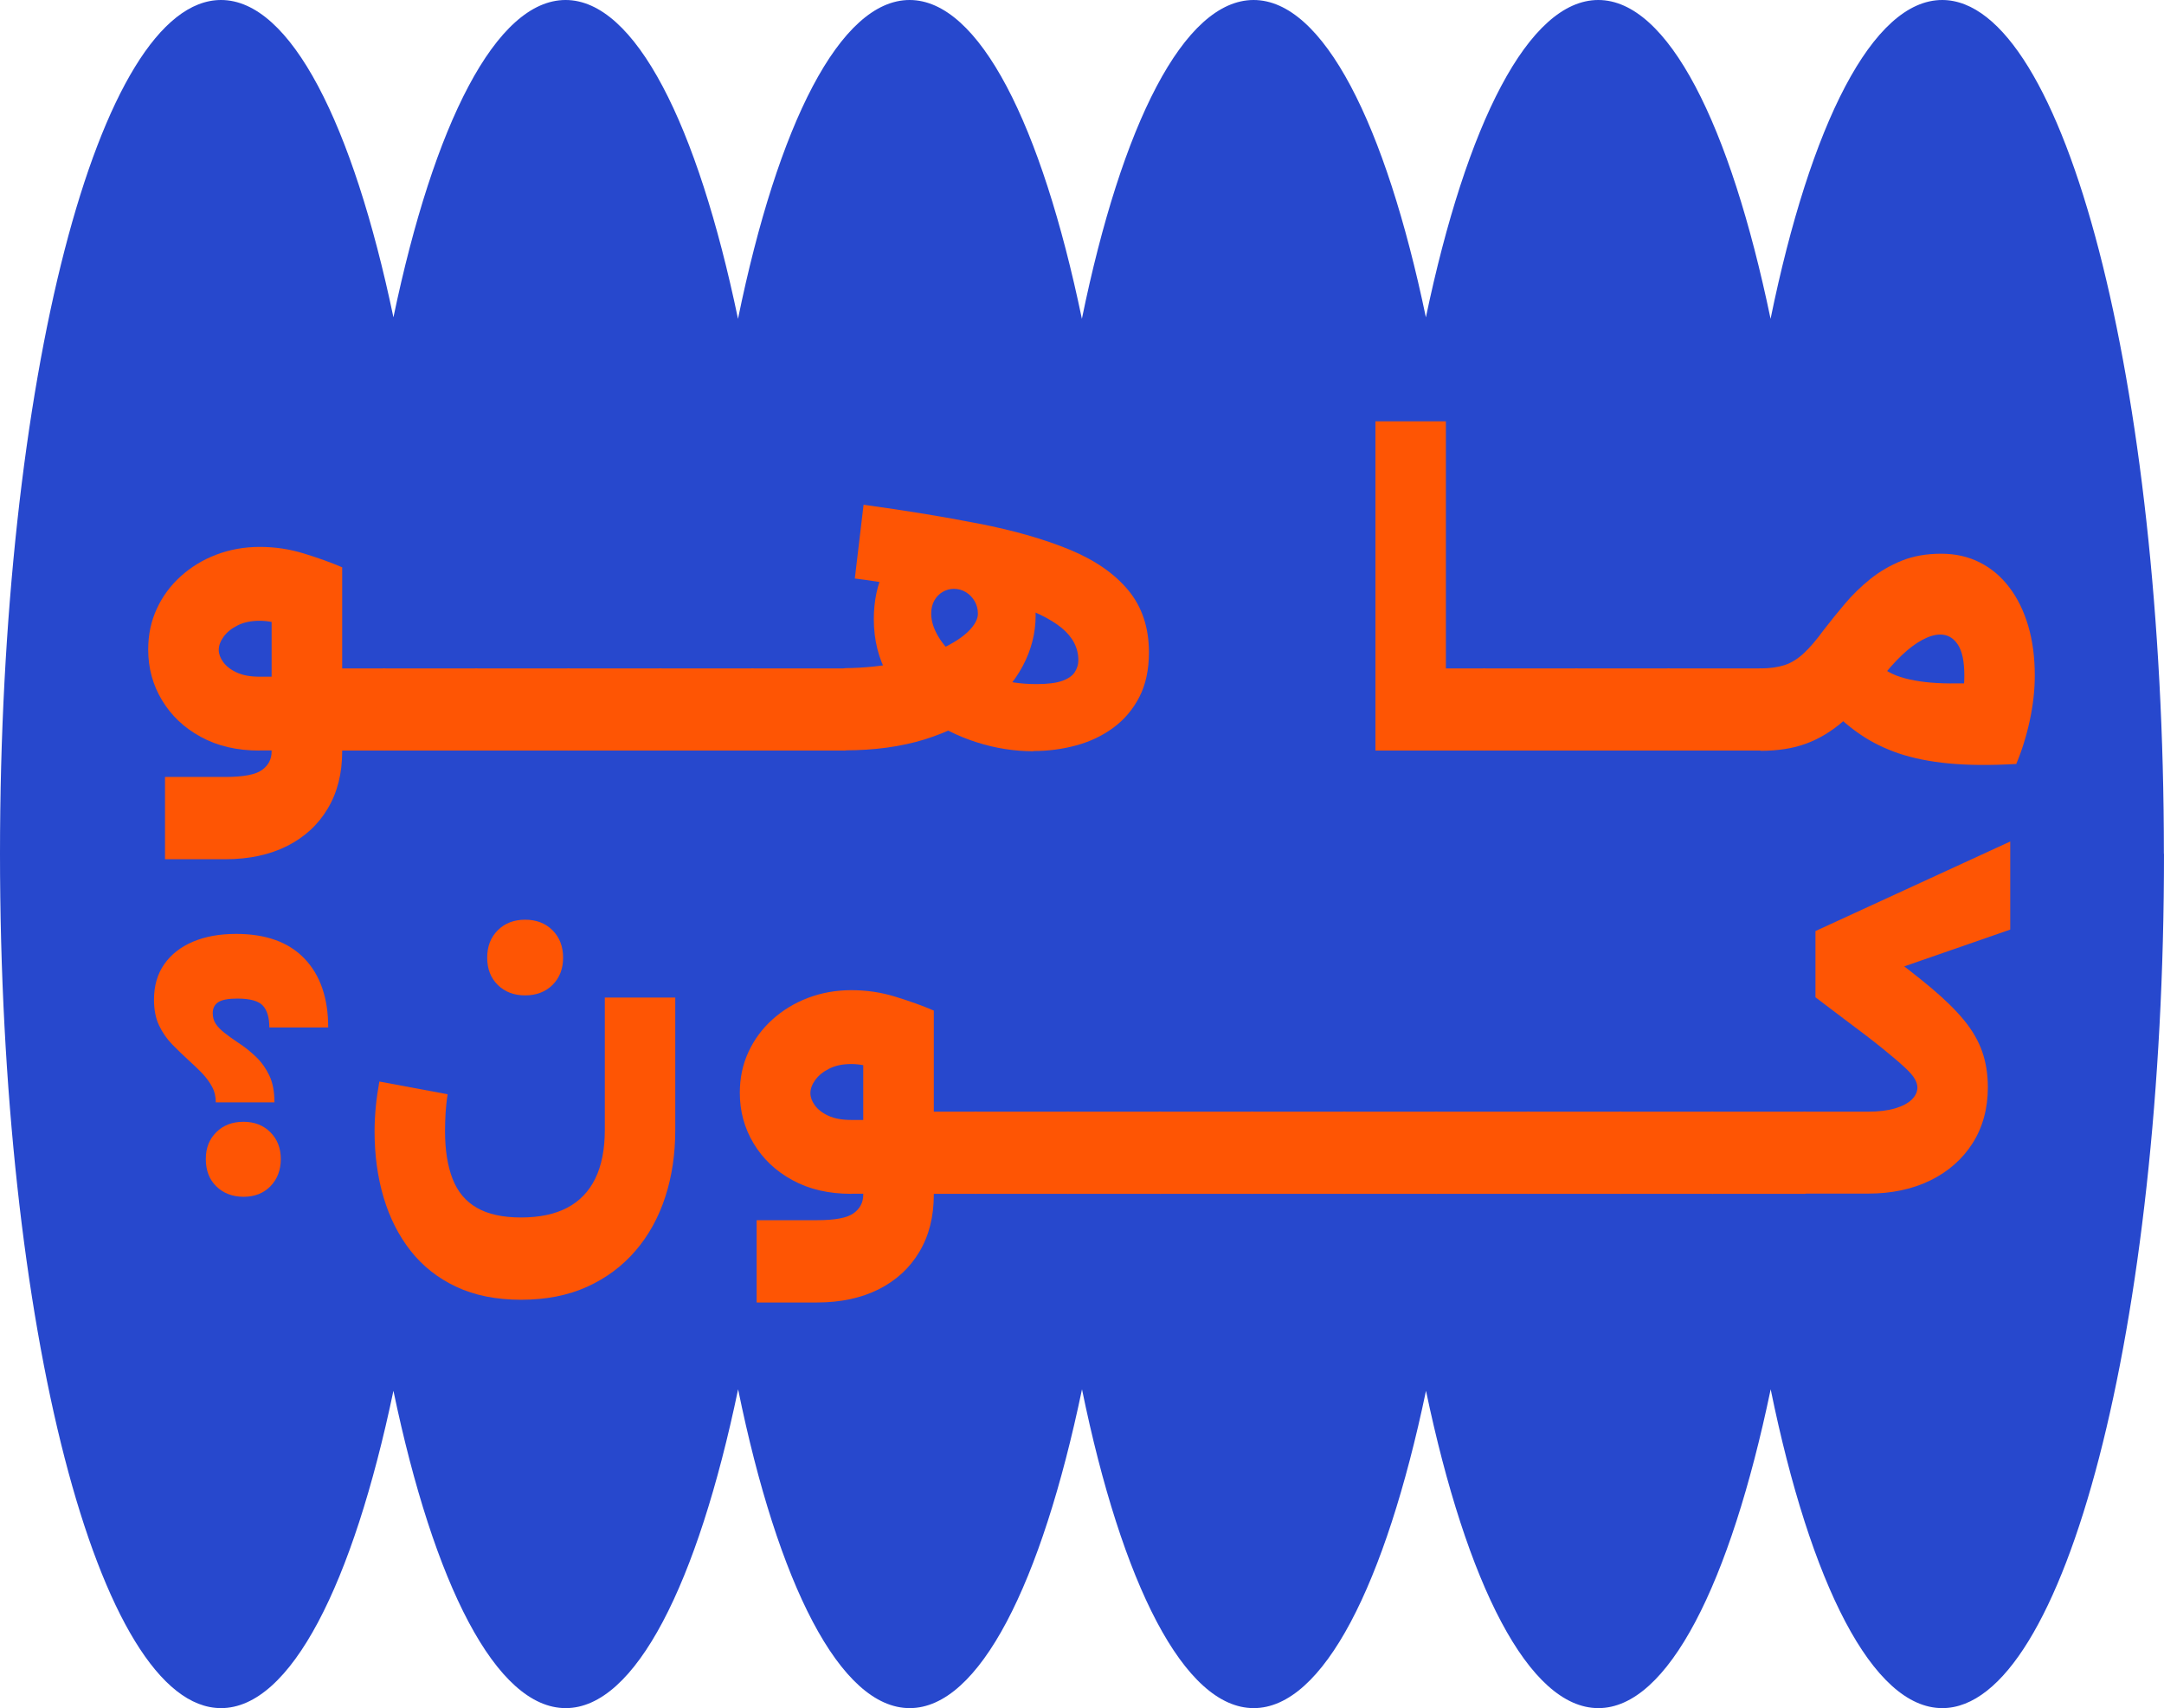
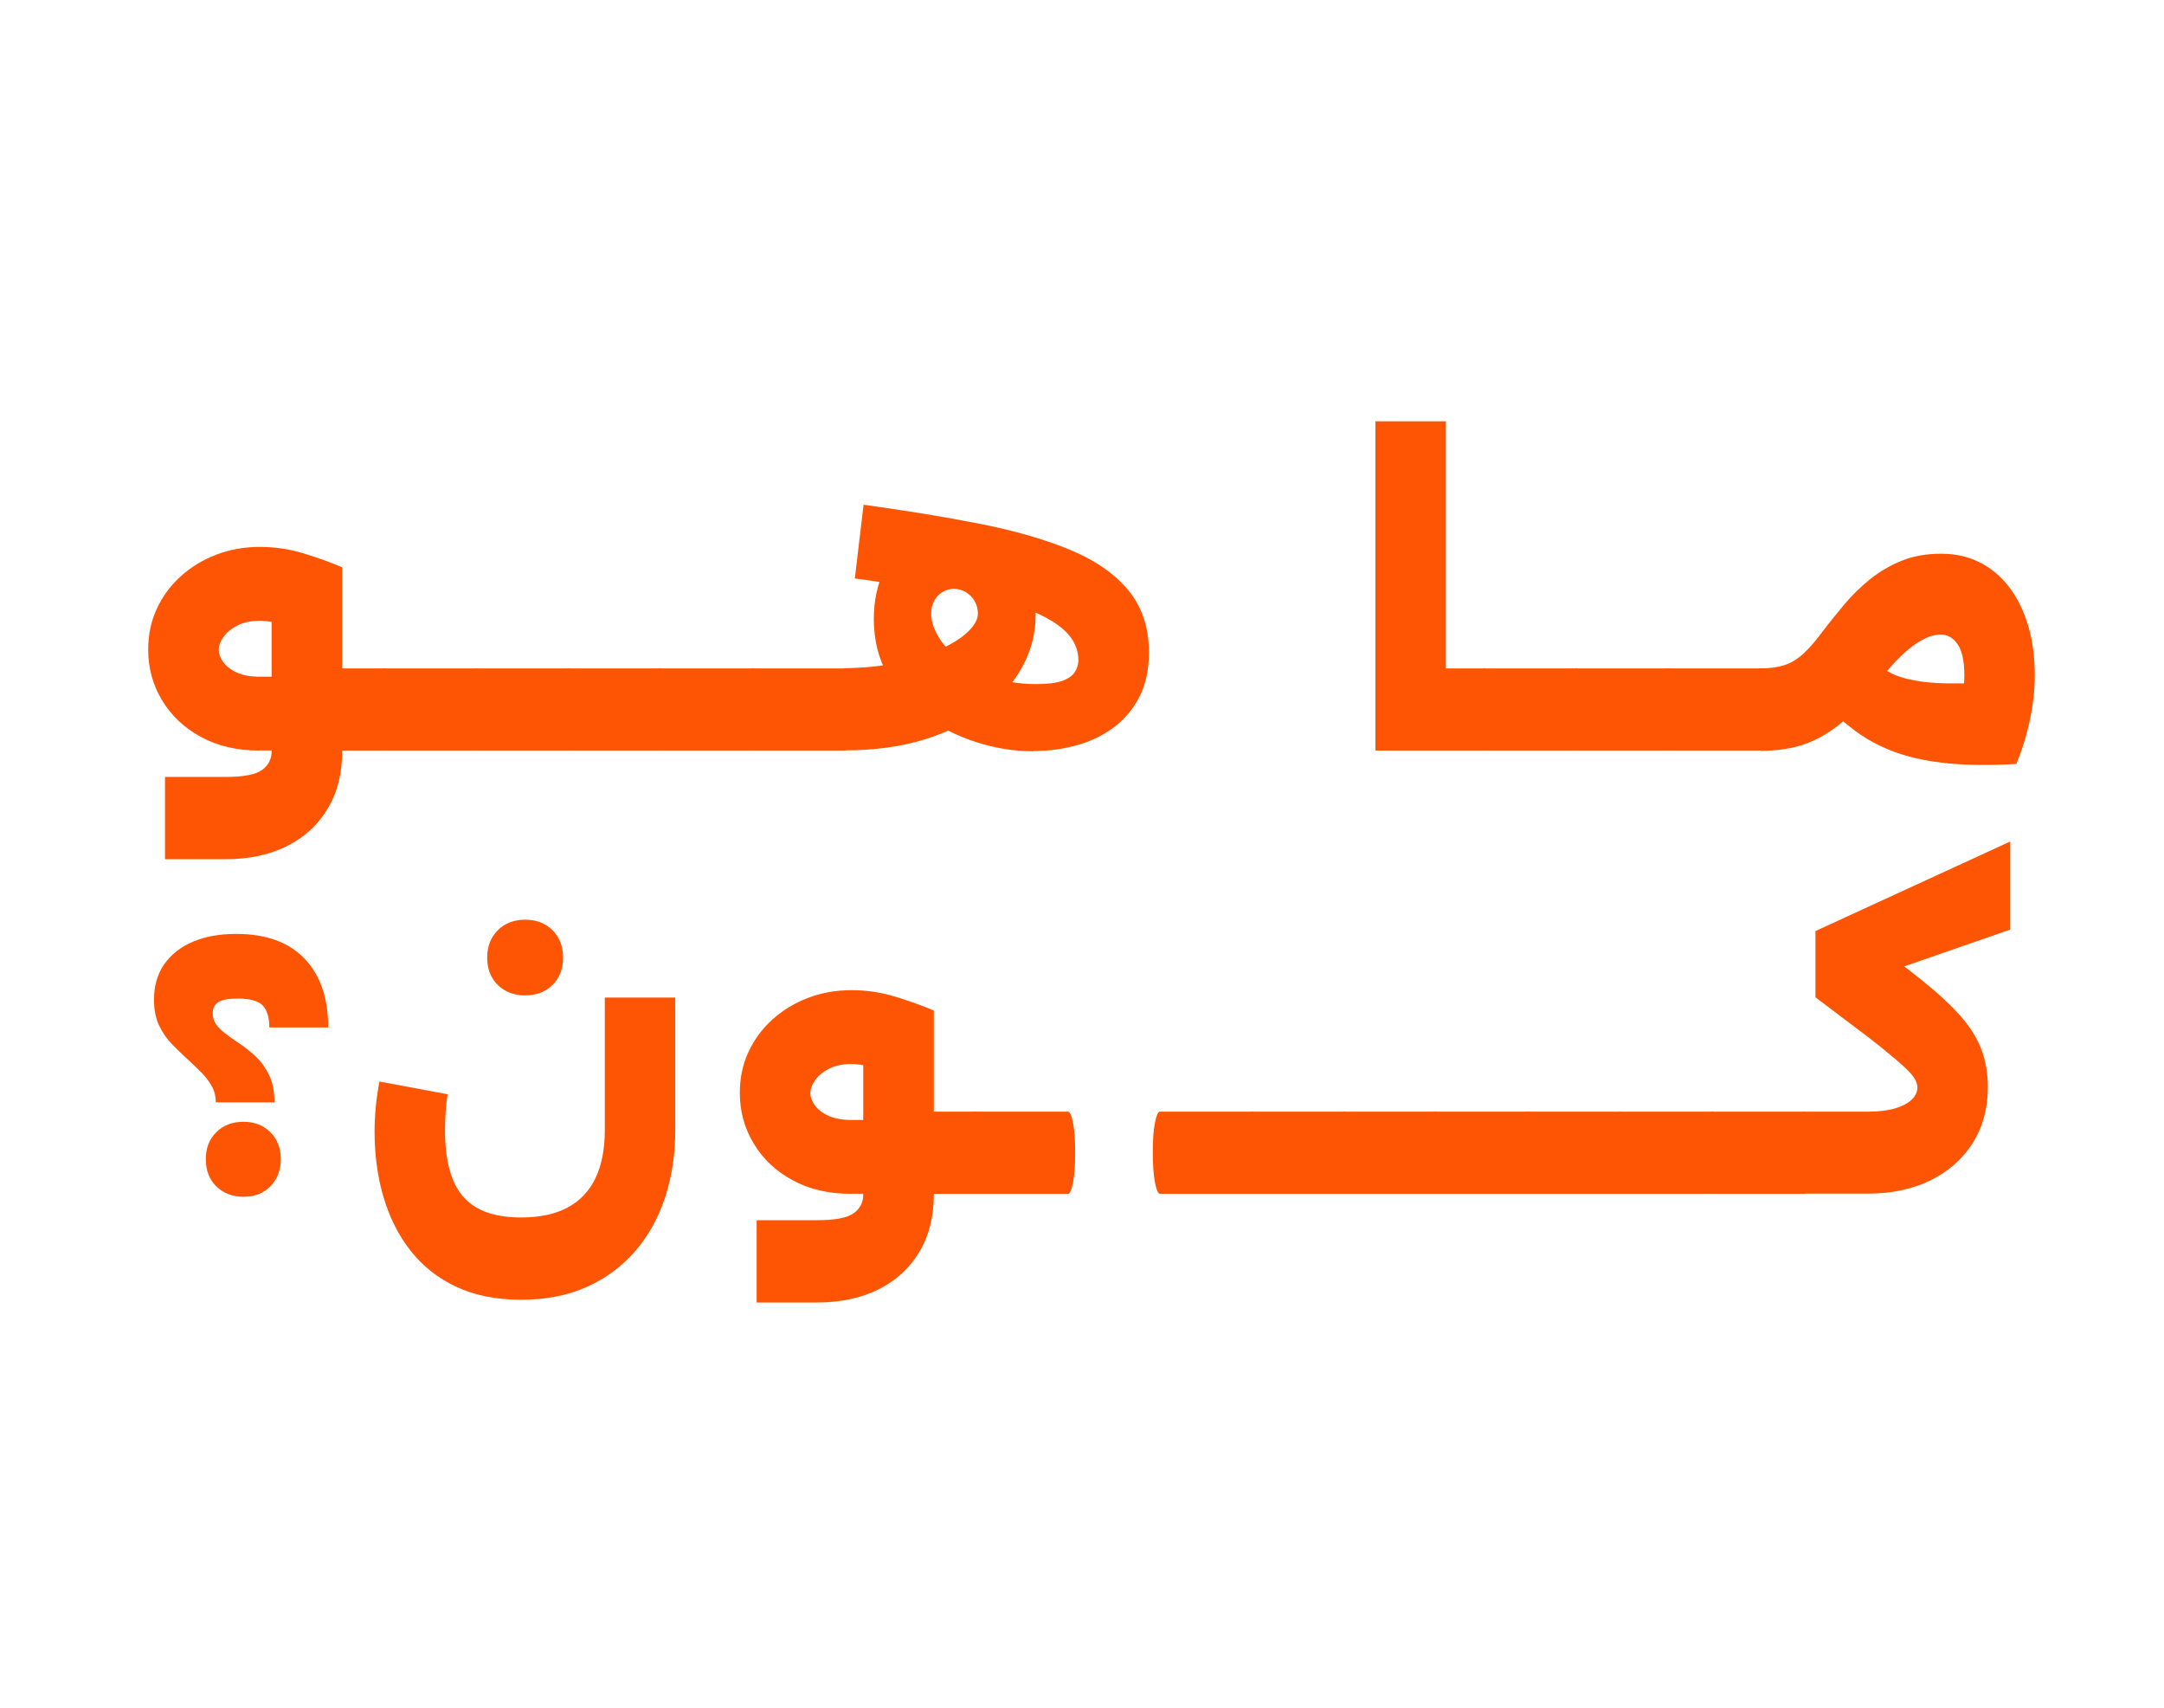
<svg xmlns="http://www.w3.org/2000/svg" id="Layer_2" data-name="Layer 2" viewBox="0 0 190.42 150.29">
  <defs>
    <style>
      .cls-1 {
        fill: #2748cd;
      }

      .cls-2 {
        fill: #fe5504;
      }
    </style>
  </defs>
  <g id="about">
    <g>
-       <path class="cls-1" d="M190.42,75.12c0,41.51-8.74,75.17-19.51,75.17-6.12,0-11.6-10.93-15.1-28.05-3.57,17.12-9.04,28.05-15.16,28.05s-11.6-10.89-15.17-27.92c-3.57,17.03-9.04,27.92-15.16,27.92s-11.6-10.93-15.11-28.05c-3.57,17.12-9.04,28.05-15.16,28.05s-11.6-10.93-15.1-28.05c-3.57,17.12-9.04,28.05-15.17,28.05s-11.6-10.89-15.16-27.92c-3.57,17.03-9.04,27.92-15.17,27.92C8.68,150.29,0,116.63,0,75.12S8.68,0,19.45,0c6.12,0,11.6,10.89,15.17,27.92C38.18,10.89,43.65,0,49.77,0s11.6,10.93,15.17,28.05c3.51-17.12,8.98-28.05,15.1-28.05s11.6,10.93,15.16,28.05c3.51-17.12,8.98-28.05,15.11-28.05s11.6,10.89,15.16,27.92c3.57-17.03,9.04-27.92,15.17-27.92s11.6,10.93,15.16,28.05c3.51-17.12,8.98-28.05,15.1-28.05,10.76,0,19.51,33.65,19.51,75.12Z" />
      <g>
        <path class="cls-2" d="M22.85,66.04c-1.99,0-3.72-.4-5.19-1.21-1.47-.8-2.6-1.88-3.41-3.23s-1.21-2.83-1.21-4.44c0-1.31.25-2.51.76-3.6.5-1.09,1.21-2.05,2.11-2.86.9-.81,1.94-1.45,3.13-1.9s2.46-.68,3.81-.68,2.63.19,3.89.58,2.39.79,3.38,1.22l-2.48,6.4c-1.82-1.14-3.42-1.7-4.79-1.7-.75,0-1.39.13-1.93.4-.54.27-.95.6-1.24,1-.29.4-.43.79-.43,1.17,0,.34.13.7.39,1.06.26.36.65.67,1.19.92.54.25,1.21.37,2.03.37h5.47v6.49h-5.47ZM14.52,75.59v-7.23h5.3c1.59,0,2.66-.2,3.23-.61.57-.41.85-.95.85-1.64v-16.17h6.21v16.17c0,1.93-.42,3.61-1.27,5.03-.85,1.43-2.04,2.52-3.58,3.3-1.54.77-3.35,1.16-5.43,1.16h-5.3ZM28.86,66.04v-7.23h4.95v7.23h-4.95ZM33.81,66.04v-7.23c.17,0,.32.33.45.98.13.65.19,1.52.19,2.59s-.06,2-.19,2.67c-.13.66-.28,1-.45,1Z" />
        <path class="cls-2" d="M33.81,66.04c-.17,0-.32-.33-.45-1-.13-.66-.19-1.55-.19-2.67s.06-1.93.19-2.59c.13-.65.28-.98.45-.98v7.23ZM33.81,66.04v-7.23h8.1v7.23h-8.1ZM41.91,66.04v-7.23c.17,0,.32.33.45.98s.19,1.52.19,2.59-.06,2-.19,2.67c-.13.66-.28,1-.45,1Z" />
        <path class="cls-2" d="M41.91,66.04c-.17,0-.32-.33-.45-1-.13-.66-.19-1.55-.19-2.67s.06-1.93.19-2.59c.13-.65.28-.98.45-.98v7.23ZM41.91,66.04v-7.23h8.1v7.23h-8.1ZM50.01,66.04v-7.23c.17,0,.32.33.45.98s.19,1.52.19,2.59-.06,2-.19,2.67c-.13.66-.28,1-.45,1Z" />
        <path class="cls-2" d="M50.02,66.04c-.17,0-.32-.33-.45-1-.13-.66-.19-1.55-.19-2.67s.06-1.93.19-2.59c.13-.65.28-.98.45-.98v7.23ZM50.02,66.04v-7.23h8.1v7.23h-8.1ZM58.12,66.04v-7.23c.17,0,.32.33.45.98s.19,1.52.19,2.59-.06,2-.19,2.67c-.13.66-.28,1-.45,1Z" />
        <path class="cls-2" d="M58.12,66.04c-.17,0-.32-.33-.45-1-.13-.66-.19-1.55-.19-2.67s.06-1.93.19-2.59c.13-.65.28-.98.45-.98v7.23ZM58.12,66.04v-7.23h8.1v7.23h-8.1ZM66.22,66.04v-7.23c.17,0,.32.33.45.98s.19,1.52.19,2.59-.06,2-.19,2.67c-.13.66-.28,1-.45,1Z" />
        <path class="cls-2" d="M66.22,66.04c-.17,0-.32-.33-.45-1-.13-.66-.19-1.55-.19-2.67s.06-1.93.19-2.59c.13-.65.28-.98.45-.98v7.23ZM66.22,66.04v-7.23h8.1v7.23h-8.1ZM74.32,66.04v-7.23c.17,0,.32.33.45.98s.19,1.52.19,2.59-.06,2-.19,2.67c-.13.66-.28,1-.45,1Z" />
        <path class="cls-2" d="M74.32,66.04c-.17,0-.32-.33-.45-1-.13-.66-.19-1.55-.19-2.67s.06-1.93.19-2.59c.13-.65.28-.98.45-.98v7.23ZM90.94,66.1c-1.67,0-3.34-.26-5-.79-1.66-.53-3.18-1.29-4.55-2.28s-2.46-2.21-3.28-3.65c-.81-1.44-1.22-3.08-1.22-4.92,0-1.59.31-3.04.93-4.36.62-1.32,1.46-2.37,2.51-3.15,1.05-.78,2.23-1.17,3.54-1.17,1.01,0,1.94.23,2.81.67.87.45,1.64,1.07,2.31,1.85.67.78,1.2,1.68,1.58,2.68.37,1.01.56,2.07.56,3.18,0,1.54-.38,3.03-1.14,4.45-.76,1.43-1.87,2.7-3.33,3.81-1.46,1.11-3.23,1.99-5.3,2.64-2.08.64-4.43.96-7.04.96v-7.23c1.78-.02,3.39-.19,4.84-.51,1.45-.32,2.68-.72,3.71-1.21s1.82-1,2.36-1.54.82-1.06.82-1.53c0-.41-.1-.78-.29-1.11-.19-.33-.45-.59-.77-.79-.32-.19-.67-.29-1.06-.29-.34,0-.67.09-.98.27s-.56.44-.74.77c-.18.33-.27.71-.27,1.14,0,.64.21,1.32.64,2.04.43.72,1.05,1.39,1.86,2.03.81.63,1.79,1.15,2.94,1.54,1.15.4,2.43.59,3.84.59.99,0,1.74-.1,2.27-.29.52-.19.89-.45,1.09-.77.2-.32.31-.66.31-1.03,0-1.09-.49-2.05-1.48-2.86-.99-.81-2.52-1.55-4.61-2.22-2.09-.66-4.8-1.32-8.12-1.96-.17.41-.35.64-.55.69-.19.05-.39.03-.58-.08s-.4-.17-.61-.19c-.56-.11-1.15-.21-1.78-.31-.63-.1-1.28-.19-1.94-.27l.77-6.49c3.73.51,7.13,1.07,10.19,1.67,3.06.6,5.71,1.36,7.94,2.28,2.23.92,3.95,2.11,5.16,3.57,1.21,1.46,1.82,3.28,1.82,5.47,0,1.52-.28,2.83-.84,3.92-.56,1.09-1.32,1.99-2.28,2.7-.96.71-2.05,1.23-3.26,1.56-1.21.33-2.47.5-3.78.5Z" />
        <path class="cls-2" d="M121.03,66.04v-28.97h6.2v28.97h-6.2ZM126.92,66.04v-7.23h3.7v7.23h-3.7ZM130.61,66.04v-7.23c.17,0,.32.33.45.98.13.65.19,1.52.19,2.59s-.06,2-.19,2.67c-.13.66-.28,1-.45,1Z" />
        <path class="cls-2" d="M130.61,66.04c-.17,0-.32-.33-.45-1-.13-.66-.19-1.55-.19-2.67s.06-1.93.19-2.59c.13-.65.28-.98.45-.98v7.23ZM130.61,66.04v-7.23h8.1v7.23h-8.1ZM138.72,66.04v-7.23c.17,0,.32.33.45.98s.19,1.52.19,2.59-.06,2-.19,2.67c-.13.66-.28,1-.45,1Z" />
        <path class="cls-2" d="M138.72,66.04c-.17,0-.32-.33-.45-1-.13-.66-.19-1.55-.19-2.67s.06-1.93.19-2.59c.13-.65.28-.98.45-.98v7.23ZM138.72,66.04v-7.23h8.1v7.23h-8.1ZM146.82,66.04v-7.23c.17,0,.32.33.45.98s.19,1.52.19,2.59-.06,2-.19,2.67c-.13.66-.28,1-.45,1Z" />
        <path class="cls-2" d="M146.82,66.04c-.17,0-.32-.33-.45-1-.13-.66-.19-1.55-.19-2.67s.06-1.93.19-2.59c.13-.65.28-.98.45-.98v7.23ZM146.82,66.04v-7.23h8.1v7.23h-8.1ZM154.92,66.04v-7.23c.17,0,.32.33.45.98s.19,1.52.19,2.59-.06,2-.19,2.67c-.13.66-.28,1-.45,1Z" />
        <path class="cls-2" d="M154.92,66.04c-.17,0-.32-.33-.45-1-.13-.66-.19-1.55-.19-2.67s.06-1.93.19-2.59c.13-.65.28-.98.45-.98v7.23ZM154.92,66.04v-7.23c.81,0,1.52-.1,2.11-.29.59-.19,1.15-.54,1.69-1.04.54-.5,1.13-1.19,1.77-2.07.58-.75,1.2-1.52,1.86-2.3.66-.78,1.41-1.51,2.23-2.17.83-.66,1.75-1.2,2.77-1.61,1.02-.41,2.17-.61,3.46-.61s2.4.26,3.41.77c1.01.51,1.87,1.24,2.59,2.19.72.94,1.27,2.07,1.66,3.38.39,1.31.58,2.77.58,4.37,0,1.29-.15,2.62-.45,4s-.7,2.65-1.19,3.81l-6.08-2.25c.49-.86.87-1.76,1.13-2.7.26-.94.39-1.9.39-2.86,0-1.24-.19-2.15-.58-2.73s-.9-.87-1.54-.87c-.47,0-1,.16-1.58.47-.58.31-1.18.76-1.8,1.35-.62.59-1.25,1.3-1.9,2.14-1.09,1.5-2.16,2.71-3.2,3.62-1.04.91-2.14,1.58-3.3,2.01-1.16.43-2.5.64-4.02.64ZM177.04,59.99l.35,7.23c-2.27.13-4.24.11-5.92-.05-1.67-.16-3.13-.46-4.39-.88-1.25-.43-2.37-.98-3.34-1.64-.98-.66-1.88-1.44-2.72-2.31l3.95-4.15c.69.71,1.57,1.21,2.65,1.49,1.08.29,2.4.44,3.94.45,1.54.01,3.36-.04,5.47-.14Z" />
        <path class="cls-2" d="M18.99,97c0-.51-.11-.98-.34-1.4-.23-.42-.52-.81-.88-1.19-.36-.37-.75-.74-1.16-1.11-.49-.45-.98-.92-1.45-1.4-.47-.48-.86-1.04-1.16-1.67-.3-.63-.45-1.39-.45-2.27,0-1.22.3-2.26.9-3.12.6-.86,1.44-1.52,2.52-1.98,1.08-.46,2.35-.69,3.81-.69,2.61,0,4.62.72,6.01,2.17s2.09,3.47,2.09,6.06h-5.18c0-.86-.19-1.5-.56-1.91-.38-.42-1.13-.63-2.27-.63-.79,0-1.35.11-1.67.32-.32.21-.48.54-.48.96,0,.36.09.68.27.95.18.27.44.53.77.79.33.26.73.55,1.21.87.56.36,1.08.78,1.56,1.24.48.46.87,1.01,1.17,1.64.3.63.45,1.42.45,2.36h-5.18ZM21.43,98.7c.96,0,1.75.31,2.36.92s.92,1.4.92,2.36-.31,1.78-.92,2.4-1.4.92-2.36.92-1.78-.31-2.4-.92-.92-1.41-.92-2.4.31-1.75.92-2.36,1.41-.92,2.4-.92Z" />
        <path class="cls-2" d="M45.86,114.36c-2.19,0-4.09-.38-5.71-1.14-1.62-.76-2.96-1.82-4.02-3.17-1.06-1.35-1.85-2.92-2.38-4.71-.53-1.79-.79-3.72-.79-5.8,0-.73.04-1.46.11-2.19.07-.73.18-1.46.31-2.19l6.01,1.12c-.09.54-.14,1.07-.18,1.61-.03.54-.05,1.08-.05,1.64,0,1.65.22,3.04.66,4.18.44,1.14,1.15,1.99,2.14,2.56.99.57,2.28.85,3.89.85s2.96-.28,4.05-.85c1.09-.57,1.92-1.43,2.48-2.57.56-1.15.84-2.58.84-4.29v-11.64h6.2v11.64c0,2.12-.29,4.09-.88,5.9-.59,1.81-1.46,3.39-2.62,4.74-1.16,1.35-2.58,2.41-4.26,3.17-1.68.76-3.62,1.14-5.8,1.14ZM46.21,87.58c-.99,0-1.79-.31-2.41-.92-.62-.61-.93-1.41-.93-2.4s.31-1.79.93-2.41c.62-.62,1.43-.93,2.41-.93s1.79.31,2.41.93c.62.62.93,1.43.93,2.41s-.31,1.78-.93,2.4c-.62.61-1.43.92-2.41.92Z" />
        <path class="cls-2" d="M74.91,105.04c-1.99,0-3.72-.4-5.19-1.21-1.47-.8-2.6-1.88-3.41-3.23s-1.21-2.83-1.21-4.44c0-1.31.25-2.51.76-3.6.5-1.09,1.21-2.05,2.11-2.86.9-.81,1.94-1.45,3.13-1.9s2.46-.68,3.81-.68,2.63.19,3.89.58,2.39.79,3.38,1.22l-2.48,6.4c-1.82-1.14-3.42-1.7-4.79-1.7-.75,0-1.39.13-1.93.4-.54.27-.95.6-1.24,1-.29.4-.43.79-.43,1.17,0,.34.13.7.39,1.06.26.36.65.67,1.19.92.54.25,1.21.37,2.03.37h5.47v6.49h-5.47ZM66.58,114.59v-7.23h5.3c1.59,0,2.66-.2,3.23-.61.57-.41.85-.95.85-1.64v-16.17h6.21v16.17c0,1.93-.42,3.61-1.27,5.03-.85,1.43-2.04,2.52-3.58,3.3-1.54.77-3.35,1.16-5.43,1.16h-5.3ZM80.92,105.04v-7.23h4.95v7.23h-4.95ZM85.87,105.04v-7.23c.17,0,.32.33.45.98.13.65.19,1.52.19,2.59s-.06,2-.19,2.67c-.13.66-.28,1-.45,1Z" />
        <path class="cls-2" d="M85.87,105.04c-.17,0-.32-.33-.45-1-.13-.66-.19-1.55-.19-2.67s.06-1.93.19-2.59c.13-.65.28-.98.45-.98v7.23ZM85.87,105.04v-7.23h8.1v7.23h-8.1ZM93.97,105.04v-7.23c.17,0,.32.33.45.98s.19,1.52.19,2.59-.06,2-.19,2.67c-.13.66-.28,1-.45,1Z" />
-         <path class="cls-2" d="M93.97,105.04c-.17,0-.32-.33-.45-1-.13-.66-.19-1.55-.19-2.67s.06-1.93.19-2.59c.13-.65.28-.98.45-.98v7.23ZM93.97,105.04v-7.23h8.1v7.23h-8.1ZM102.08,105.04v-7.23c.17,0,.32.33.45.98s.19,1.52.19,2.59-.06,2-.19,2.67c-.13.66-.28,1-.45,1Z" />
        <path class="cls-2" d="M102.08,105.04c-.17,0-.32-.33-.45-1-.13-.66-.19-1.55-.19-2.67s.06-1.93.19-2.59c.13-.65.28-.98.45-.98v7.23ZM102.08,105.04v-7.23h8.1v7.23h-8.1ZM110.18,105.04v-7.23c.17,0,.32.33.45.98s.19,1.52.19,2.59-.06,2-.19,2.67c-.13.66-.28,1-.45,1Z" />
        <path class="cls-2" d="M110.18,105.04c-.17,0-.32-.33-.45-1-.13-.66-.19-1.55-.19-2.67s.06-1.93.19-2.59c.13-.65.28-.98.45-.98v7.23ZM110.18,105.04v-7.23h8.1v7.23h-8.1ZM118.28,105.04v-7.23c.17,0,.32.33.45.98s.19,1.52.19,2.59-.06,2-.19,2.67c-.13.66-.28,1-.45,1Z" />
        <path class="cls-2" d="M118.28,105.04c-.17,0-.32-.33-.45-1-.13-.66-.19-1.55-.19-2.67s.06-1.93.19-2.59c.13-.65.28-.98.45-.98v7.23ZM118.28,105.04v-7.23h8.1v7.23h-8.1ZM126.38,105.04v-7.23c.17,0,.32.33.45.98s.19,1.52.19,2.59-.06,2-.19,2.67c-.13.66-.28,1-.45,1Z" />
        <path class="cls-2" d="M126.38,105.04c-.17,0-.32-.33-.45-1-.13-.66-.19-1.55-.19-2.67s.06-1.93.19-2.59c.13-.65.28-.98.45-.98v7.23ZM126.38,105.04v-7.23h8.1v7.23h-8.1ZM134.48,105.04v-7.23c.17,0,.32.33.45.98s.19,1.52.19,2.59-.06,2-.19,2.67c-.13.66-.28,1-.45,1Z" />
        <path class="cls-2" d="M134.48,105.04c-.17,0-.32-.33-.45-1-.13-.66-.19-1.55-.19-2.67s.06-1.93.19-2.59c.13-.65.28-.98.45-.98v7.23ZM134.48,105.04v-7.23h8.1v7.23h-8.1ZM142.58,105.04v-7.23c.17,0,.32.33.45.98s.19,1.52.19,2.59-.06,2-.19,2.67c-.13.66-.28,1-.45,1Z" />
        <path class="cls-2" d="M142.58,105.04c-.17,0-.32-.33-.45-1-.13-.66-.19-1.55-.19-2.67s.06-1.93.19-2.59c.13-.65.28-.98.45-.98v7.23ZM142.58,105.04v-7.23h8.1v7.23h-8.1ZM150.68,105.04v-7.23c.17,0,.32.33.45.98s.19,1.52.19,2.59-.06,2-.19,2.67c-.13.66-.28,1-.45,1Z" />
        <path class="cls-2" d="M150.68,105.04c-.17,0-.32-.33-.45-1-.13-.66-.19-1.55-.19-2.67s.06-1.93.19-2.59c.13-.65.28-.98.45-.98v7.23ZM150.68,105.04v-7.23h8.1v7.23h-8.1ZM158.79,105.04v-7.23c.17,0,.32.33.45.98s.19,1.52.19,2.59-.06,2-.19,2.67c-.13.66-.28,1-.45,1Z" />
        <path class="cls-2" d="M158.79,105.04c-.17,0-.32-.33-.45-1-.13-.66-.19-1.55-.19-2.67s.06-1.93.19-2.59c.13-.65.28-.98.45-.98v7.23ZM158.79,105.04v-7.23h5.59c.94,0,1.74-.1,2.38-.29s1.13-.45,1.46-.77c.33-.32.5-.68.5-1.06,0-.24-.08-.49-.23-.76s-.45-.61-.9-1.03c-.45-.42-1.1-.97-1.95-1.66-.85-.69-1.98-1.55-3.39-2.6l-2.51-1.9,3.7-5.79,2.25,1.67c1.69,1.24,3.12,2.36,4.29,3.34,1.17.99,2.12,1.92,2.85,2.81.73.89,1.26,1.81,1.59,2.75.33.94.5,1.99.5,3.15,0,1.86-.45,3.5-1.33,4.9-.89,1.4-2.13,2.5-3.71,3.28-1.59.78-3.42,1.17-5.5,1.17h-5.59ZM159.75,87.74v-5.82l17.14-7.88v7.75l-17.14,5.95Z" />
      </g>
    </g>
  </g>
</svg>